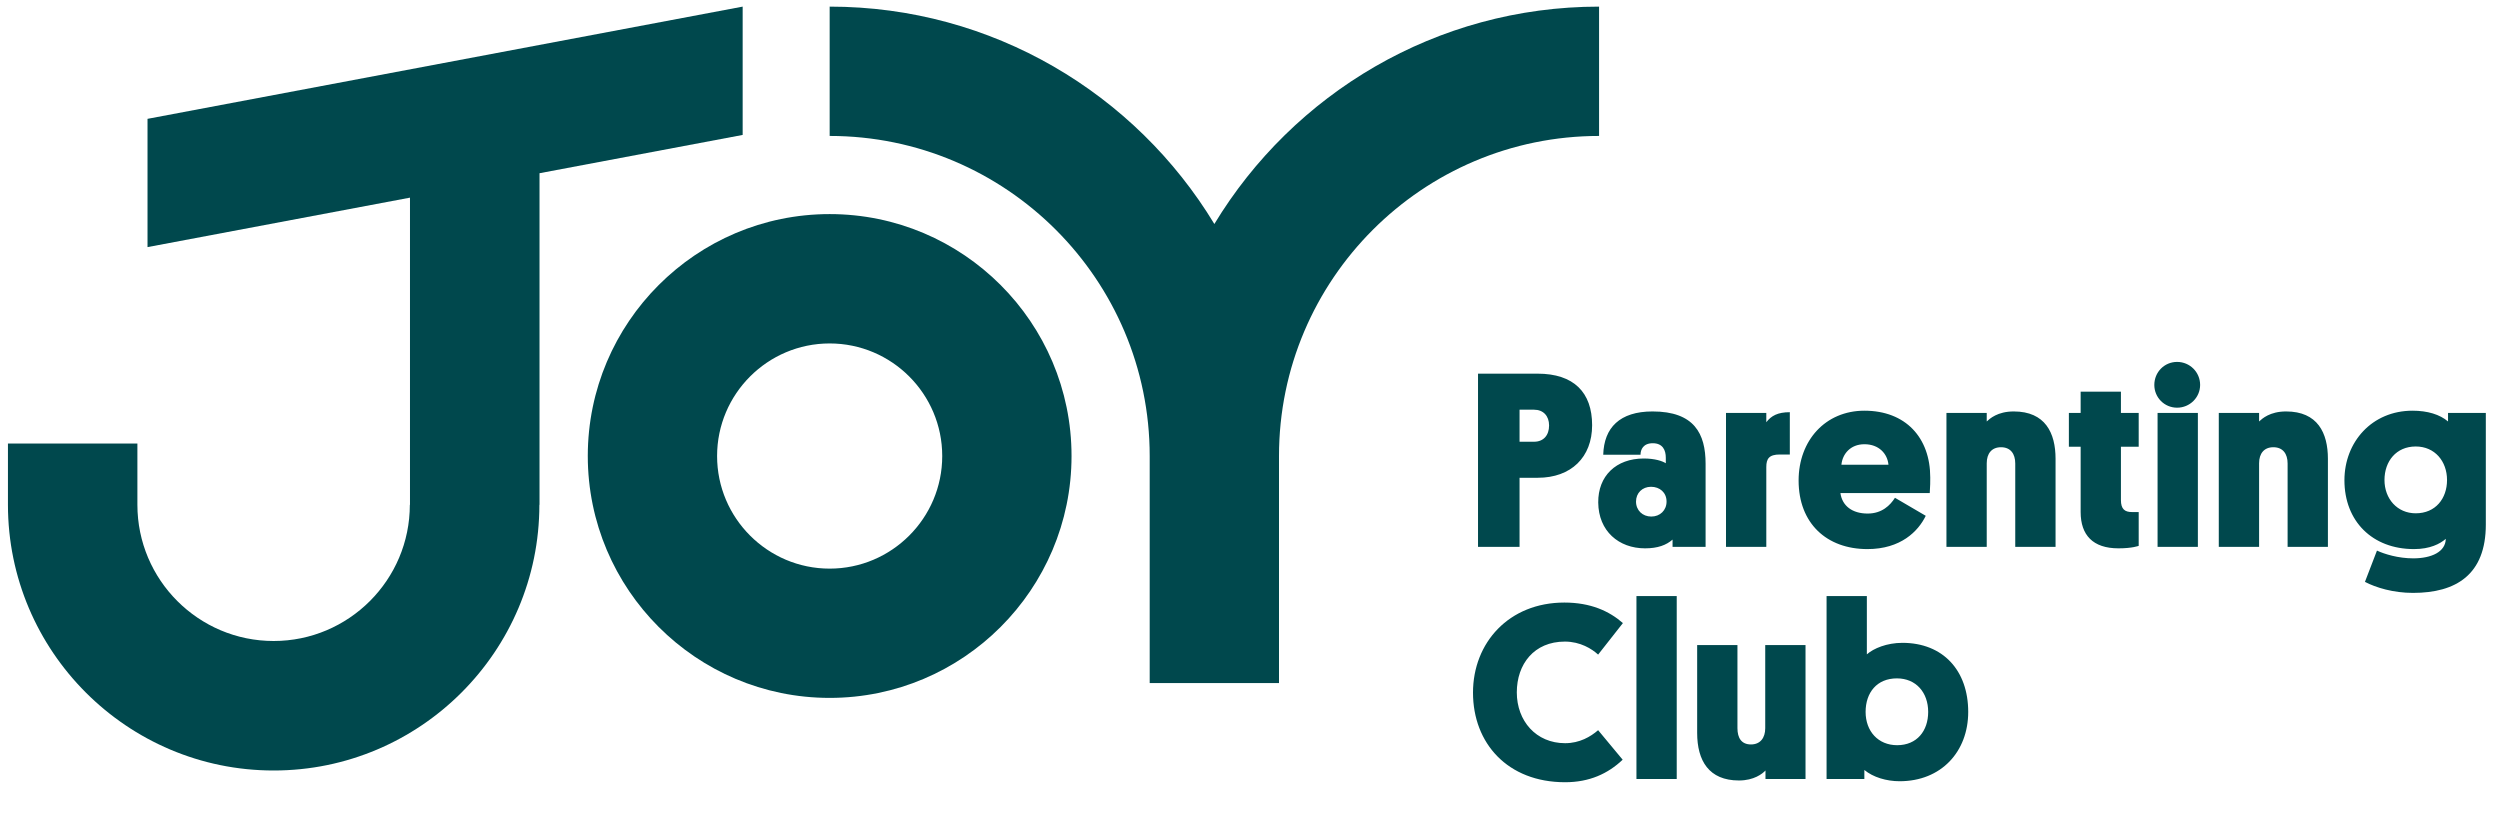
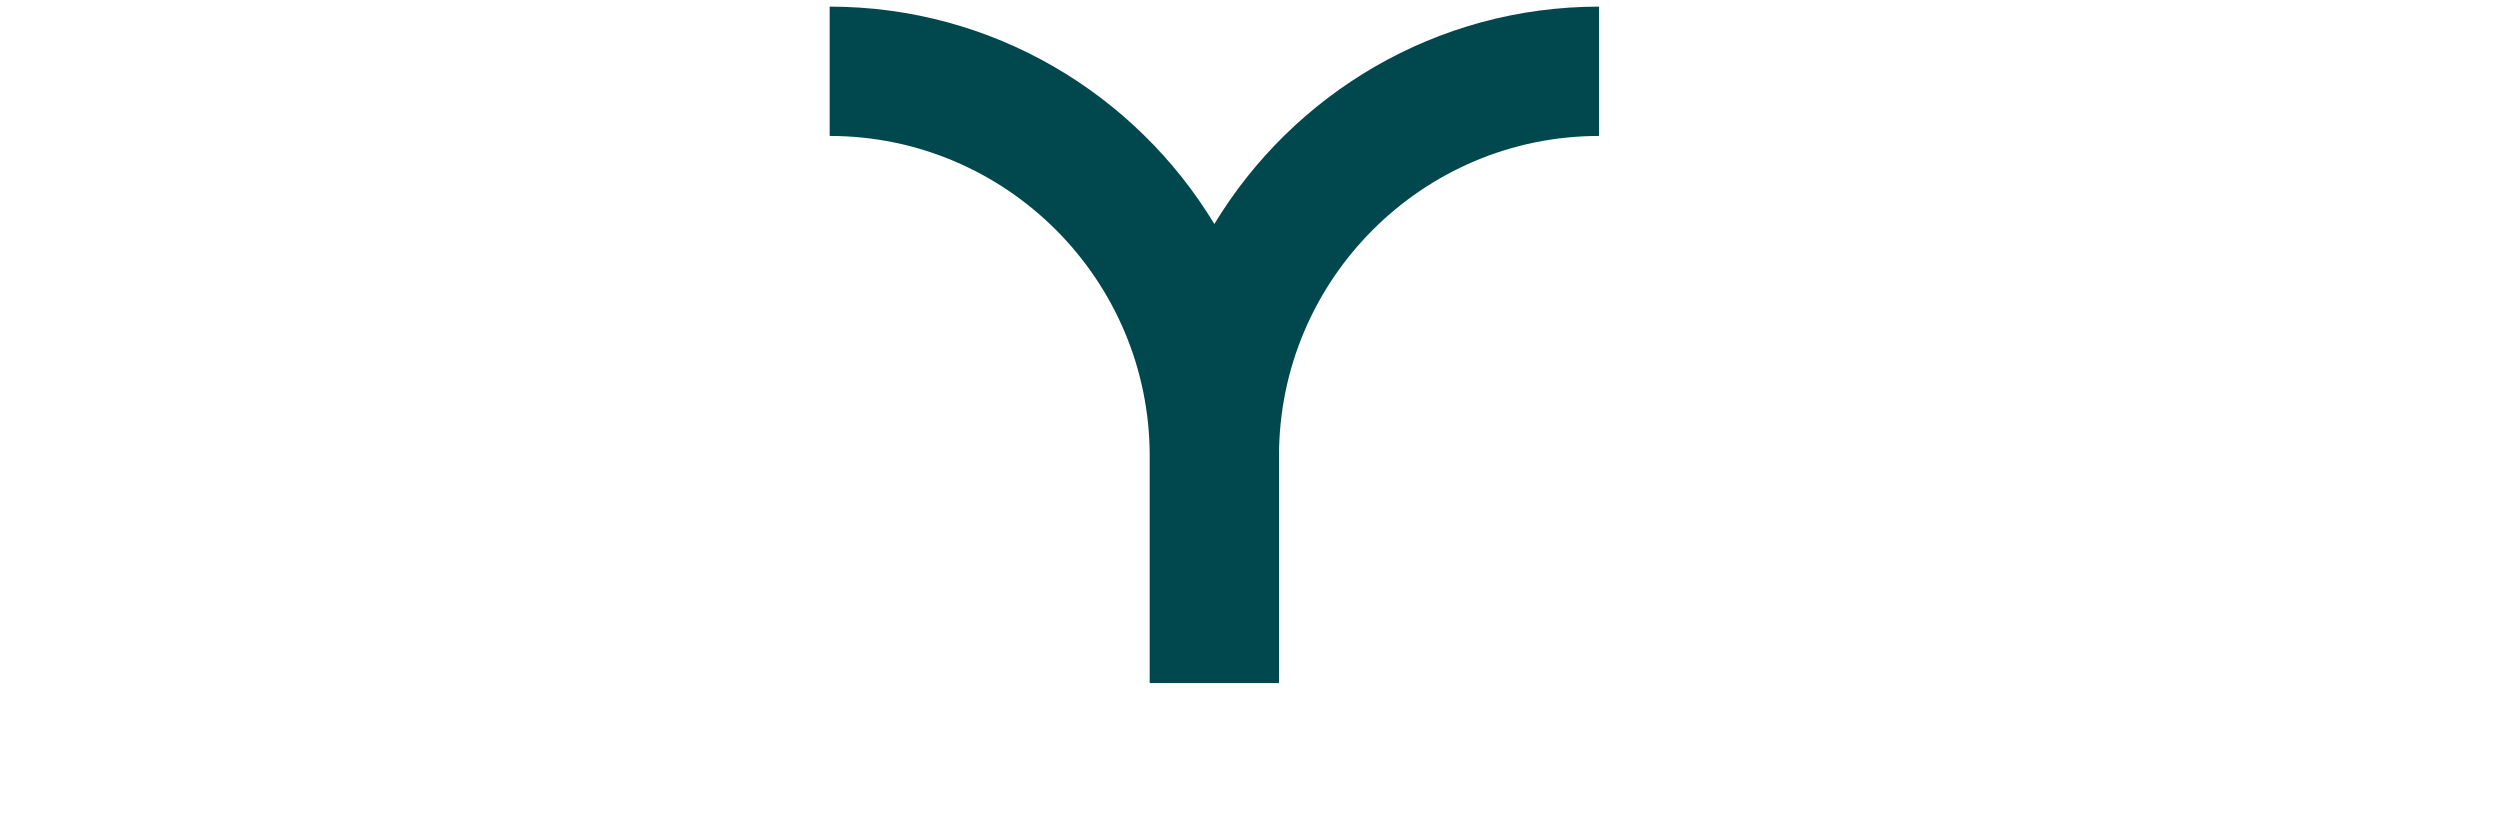
<svg xmlns="http://www.w3.org/2000/svg" width="140" height="46" viewBox="0 0 140 46" fill="none">
-   <path d="M89.159 23.812C89.159 25.606 87.982 26.755 86.118 26.755H85.095V30.623H82.769V20.925H86.104C88.136 20.925 89.159 21.976 89.159 23.812ZM85.908 22.943H85.095V24.737H85.908C86.44 24.737 86.749 24.373 86.749 23.826C86.749 23.294 86.426 22.943 85.908 22.943ZM89.501 28.142C89.487 26.657 90.496 25.676 92.052 25.676C92.668 25.676 93.089 25.816 93.285 25.942V25.634C93.285 25.213 93.117 24.821 92.556 24.821C92.024 24.821 91.869 25.172 91.869 25.466H89.781C89.823 23.952 90.706 23.041 92.542 23.041C94.882 23.041 95.513 24.289 95.513 25.97V30.623H93.663V30.217C93.313 30.525 92.836 30.707 92.122 30.707C90.65 30.707 89.515 29.74 89.501 28.142ZM91.617 28.087C91.617 28.577 91.981 28.927 92.472 28.927C92.963 28.927 93.327 28.577 93.327 28.087C93.327 27.582 92.948 27.26 92.458 27.26C91.968 27.26 91.617 27.61 91.617 28.087ZM100.23 23.083V25.452H99.669C99.067 25.452 98.913 25.69 98.913 26.152V30.623H96.656V23.125H98.913V23.644C99.193 23.28 99.557 23.083 100.23 23.083ZM108.066 27.61H103.063C103.161 28.325 103.722 28.759 104.59 28.759C105.389 28.759 105.852 28.297 106.118 27.876L107.842 28.885C107.421 29.754 106.44 30.749 104.576 30.749C102.292 30.749 100.722 29.306 100.722 26.909C100.722 24.667 102.222 22.999 104.408 22.999C106.707 22.999 108.094 24.499 108.094 26.741C108.094 26.965 108.094 27.232 108.066 27.61ZM104.408 24.877C103.623 24.877 103.175 25.424 103.119 26.026H105.754C105.698 25.41 105.221 24.877 104.408 24.877ZM112.854 30.623V25.956C112.854 25.41 112.588 25.045 112.056 25.045C111.537 25.045 111.257 25.396 111.257 25.942V30.623H109.001V23.125H111.257V23.602C111.425 23.448 111.859 23.041 112.77 23.041C114.536 23.041 115.111 24.247 115.111 25.69V30.623H112.854ZM118.772 21.934V23.125H119.767V25.017H118.772V28.002C118.772 28.507 118.983 28.675 119.389 28.675H119.767V30.567C119.767 30.567 119.417 30.707 118.632 30.707C117.203 30.707 116.516 29.964 116.516 28.675V25.017H115.857V23.125H116.516V21.934H118.772ZM123.081 23.125V30.623H120.824V23.125H123.081ZM121.918 22.831C121.203 22.831 120.642 22.256 120.642 21.556C120.642 20.841 121.203 20.267 121.918 20.267C122.632 20.267 123.207 20.841 123.207 21.556C123.207 22.256 122.632 22.831 121.918 22.831ZM128.106 30.623V25.956C128.106 25.41 127.84 25.045 127.308 25.045C126.789 25.045 126.509 25.396 126.509 25.942V30.623H124.252V23.125H126.509V23.602C126.677 23.448 127.111 23.041 128.022 23.041C129.788 23.041 130.363 24.247 130.363 25.69V30.623H128.106ZM137.09 23.602V23.125H139.206V29.376C139.206 32.179 137.539 33.202 135.128 33.202C134.021 33.202 133.054 32.907 132.437 32.585L133.11 30.833C133.531 31.029 134.301 31.268 135.142 31.268C136.165 31.268 136.95 30.903 136.964 30.175C136.642 30.455 136.081 30.749 135.184 30.749C132.844 30.749 131.288 29.18 131.288 26.895C131.288 24.751 132.83 22.999 135.1 22.999C135.941 22.999 136.628 23.209 137.09 23.602ZM133.531 26.881C133.531 27.932 134.245 28.745 135.282 28.745C136.389 28.745 137.034 27.918 137.034 26.881C137.034 25.83 136.347 25.003 135.282 25.003C134.189 25.003 133.531 25.83 133.531 26.881ZM89.495 40.89L90.869 42.544C90.042 43.329 89.005 43.805 87.645 43.805C84.422 43.805 82.488 41.619 82.488 38.788C82.488 35.985 84.506 33.743 87.603 33.743C89.075 33.743 90.112 34.219 90.883 34.892L89.495 36.658C89.145 36.336 88.5 35.929 87.632 35.929C85.908 35.929 84.941 37.191 84.941 38.774C84.941 40.372 86.02 41.619 87.645 41.619C88.458 41.619 89.075 41.255 89.495 40.89ZM93.897 33.379V43.623H91.641V33.379H93.897ZM97.297 36.125V40.778C97.297 41.325 97.521 41.689 98.054 41.689C98.573 41.689 98.853 41.325 98.853 40.778V36.125H101.109V43.623H98.867V43.147C98.699 43.329 98.222 43.707 97.381 43.707C95.7 43.707 95.041 42.6 95.041 41.044V36.125H97.297ZM104.474 39.867C104.474 40.946 105.175 41.731 106.24 41.731C107.347 41.731 107.978 40.932 107.978 39.867C107.978 38.788 107.305 37.989 106.226 37.989C105.105 37.989 104.474 38.788 104.474 39.867ZM104.404 43.118V43.623H102.288V33.379H104.544V36.644C104.923 36.308 105.665 35.999 106.534 35.999C108.819 35.999 110.22 37.555 110.22 39.867C110.22 42.096 108.706 43.749 106.38 43.749C105.637 43.749 104.895 43.525 104.404 43.118Z" fill="#00484D" />
-   <path d="M46.461 11.989C38.992 11.989 32.916 18.066 32.916 25.535C32.916 33.006 38.992 39.082 46.461 39.082C53.931 39.082 60.006 33.006 60.006 25.535C60.006 18.066 53.931 11.989 46.461 11.989ZM46.461 31.843C42.986 31.843 40.157 29.014 40.157 25.538C40.157 22.062 42.986 19.233 46.461 19.233C49.937 19.233 52.765 22.062 52.765 25.538C52.765 29.014 49.937 31.843 46.461 31.843Z" fill="#00484D" />
  <path d="M68.004 12.544C63.592 5.254 55.586 0.371 46.461 0.371V7.613C56.343 7.613 64.383 15.653 64.383 25.536V38.253H71.624V25.536C71.624 15.653 79.663 7.613 89.548 7.613V0.371C80.423 0.371 72.417 5.254 68.004 12.544Z" fill="#00484D" />
-   <path d="M41.587 0.371L8.261 6.655V13.838L22.959 11.068V28.267H22.951C22.951 32.474 19.53 35.896 15.323 35.896C11.116 35.896 7.694 32.474 7.694 28.267V24.837H0.445V28.267C0.445 36.471 7.119 43.148 15.325 43.148C23.531 43.148 30.205 36.474 30.205 28.267H30.213V9.7L41.589 7.556V0.371H41.587Z" fill="#00484D" />
</svg>